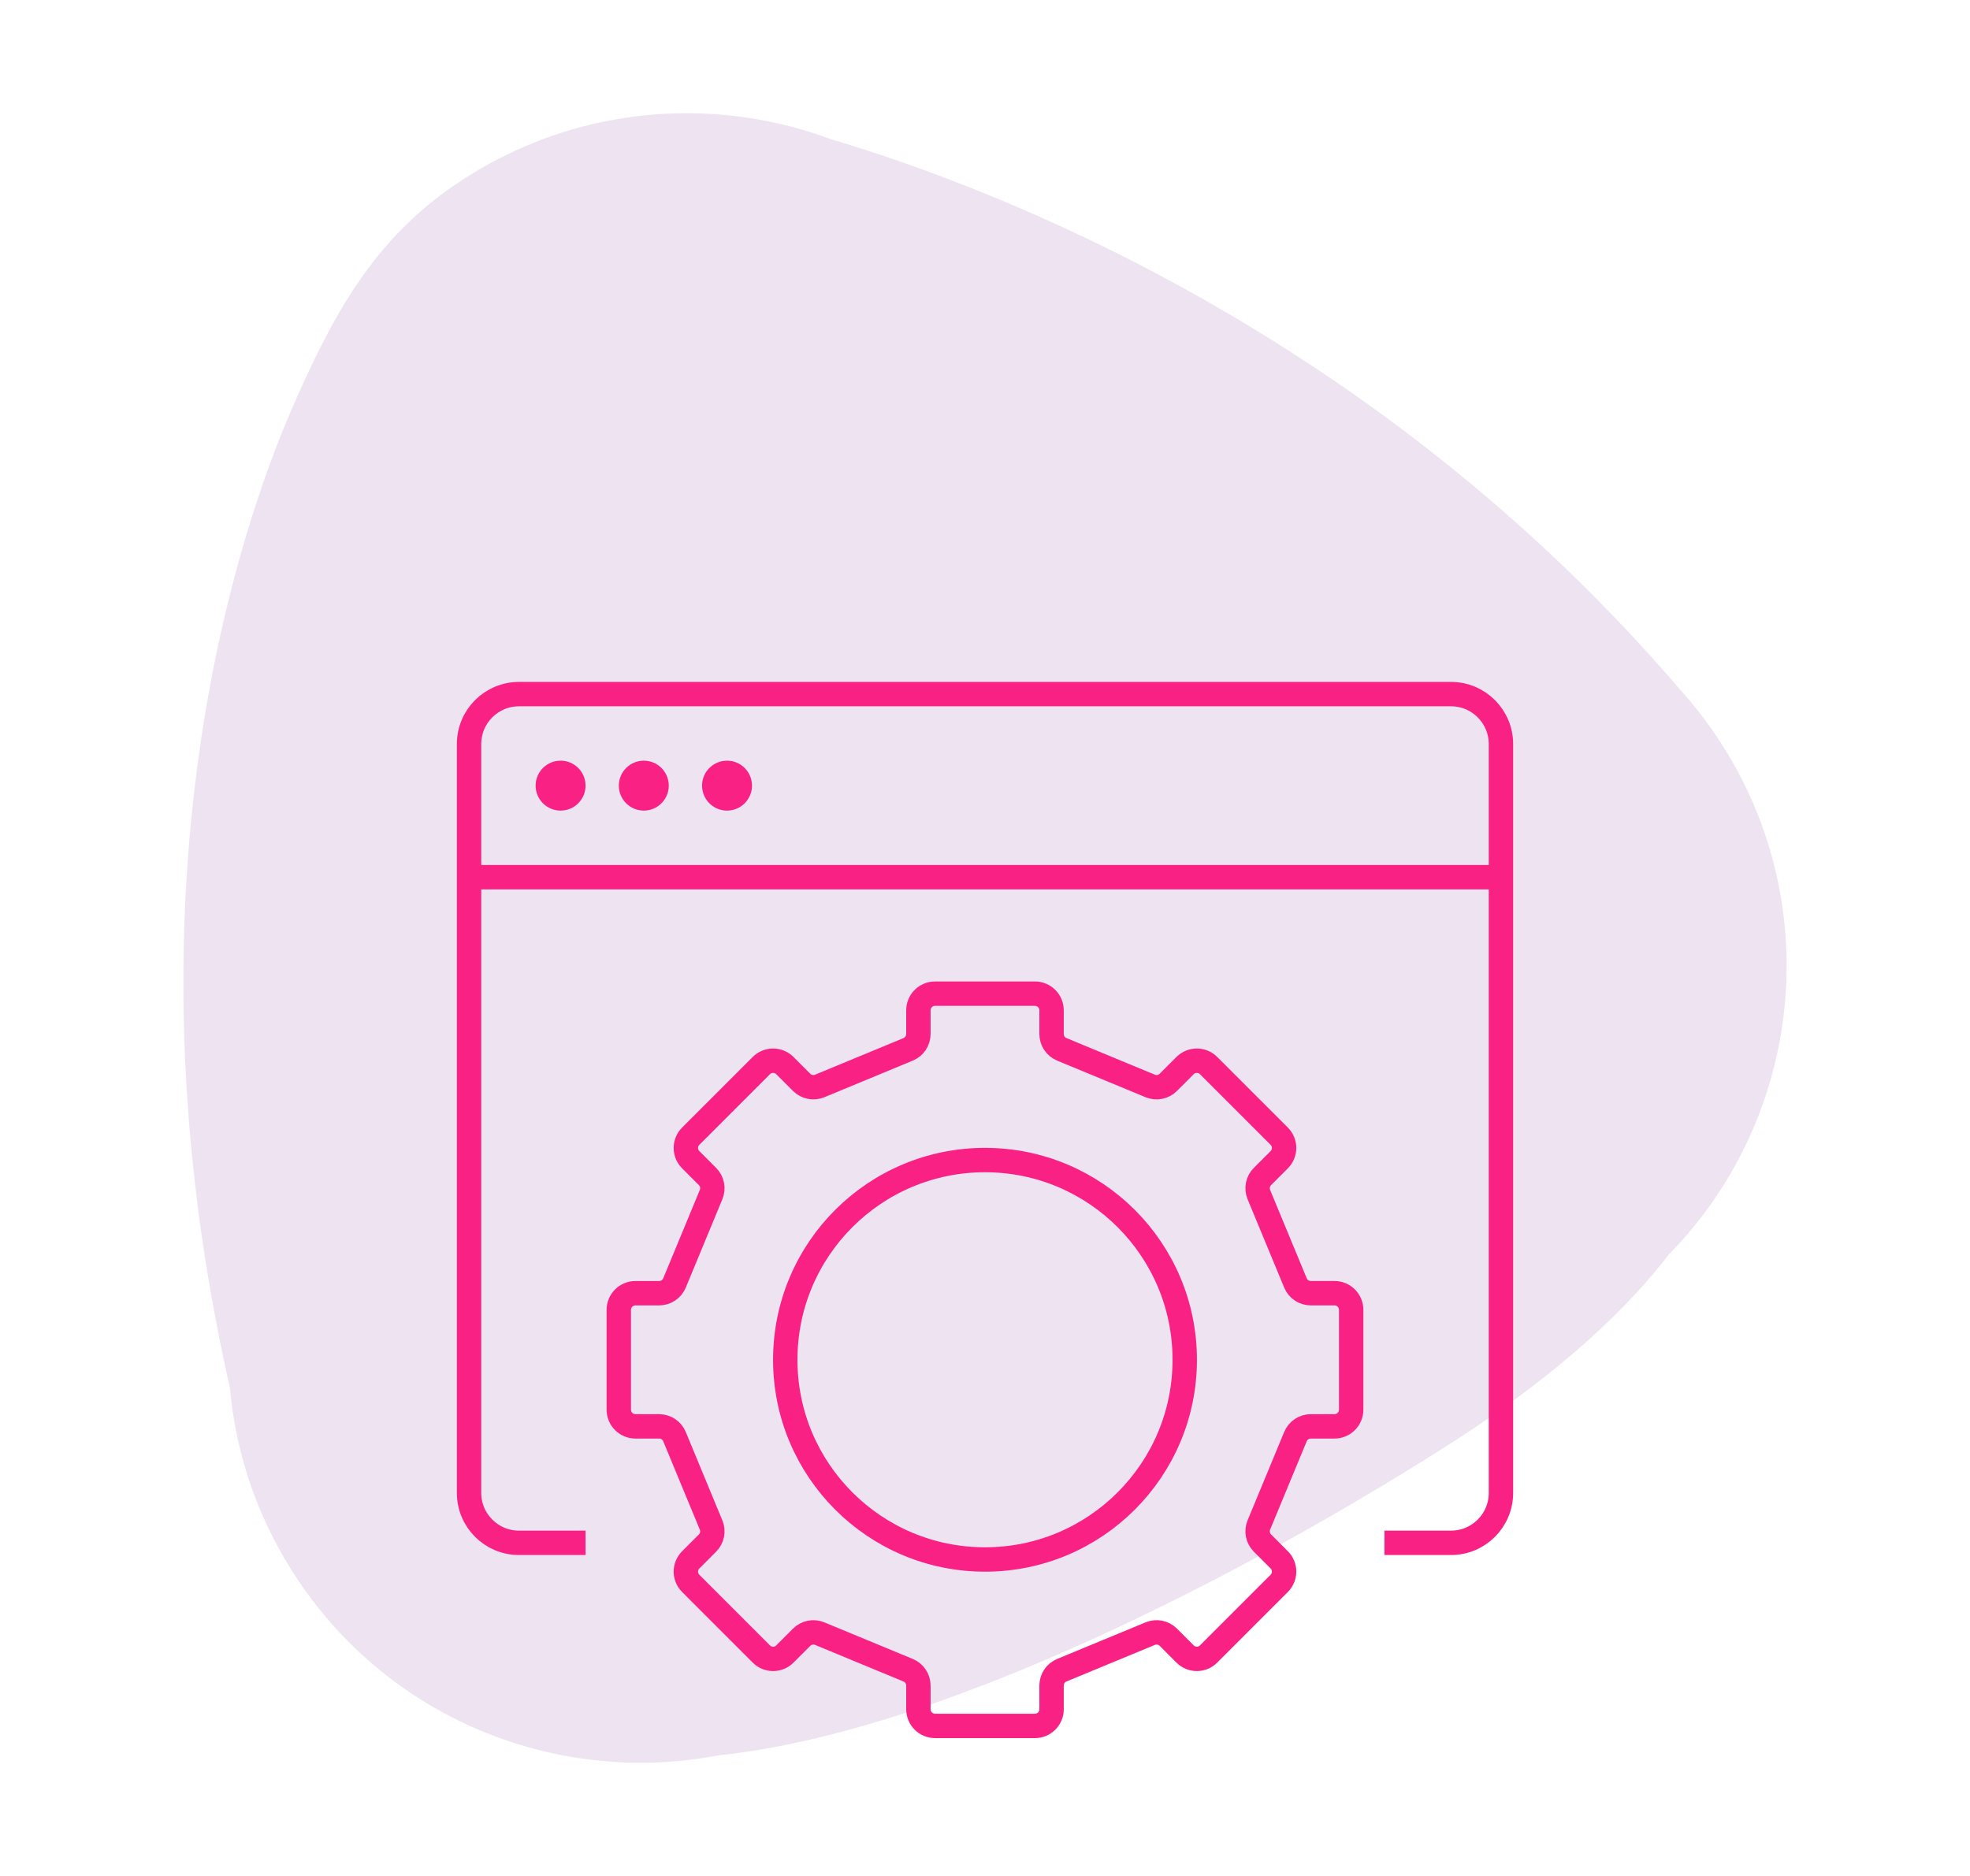
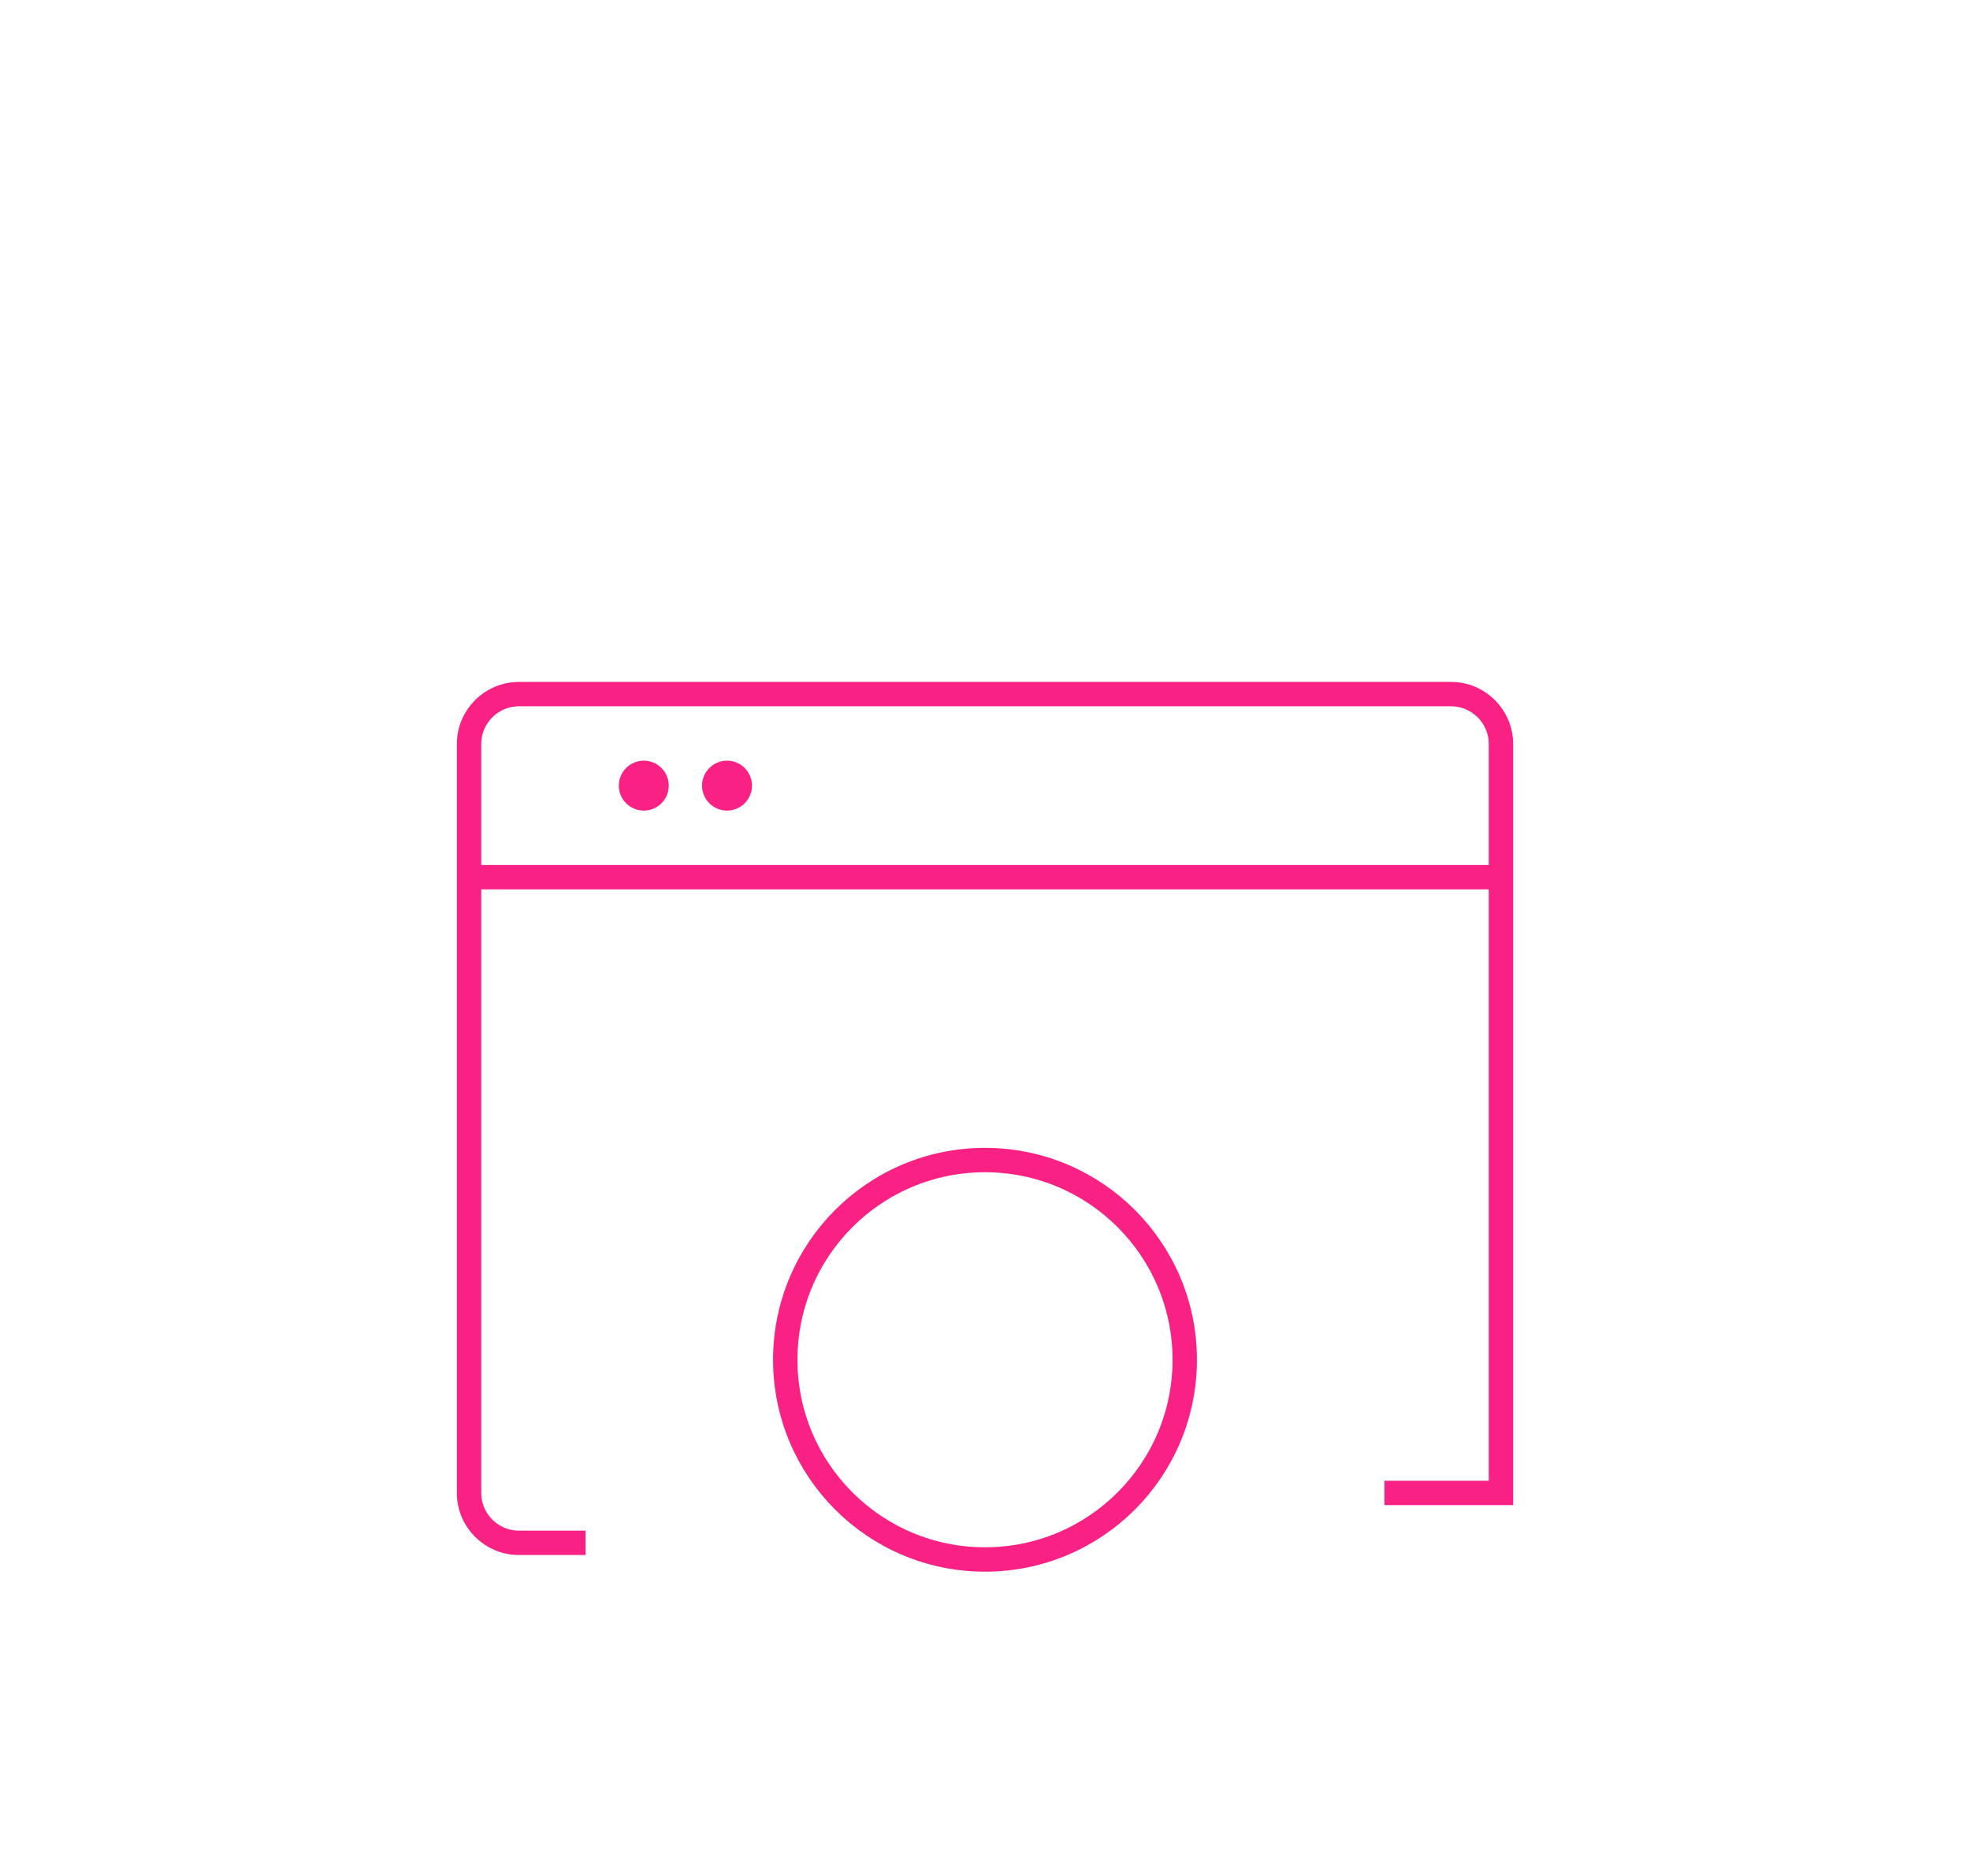
<svg xmlns="http://www.w3.org/2000/svg" version="1.1" id="Calque_1" x="0px" y="0px" width="105px" height="100px" viewBox="0 0 105 100" enable-background="new 0 0 105 100" xml:space="preserve">
-   <path fill="#EEE3F1" d="M91.471,39.219c-0.314-0.469-0.646-0.919-0.99-1.355v-0.001c-0.006-0.007-0.012-0.013-0.018-0.02  c-0.146-0.184-0.293-0.366-0.443-0.544c-0.141-0.167-0.285-0.329-0.43-0.49C73.287,17.75,53.117,10.042,44.298,7.425  c-1.451-0.54-2.953-0.928-4.48-1.153c-5.23-0.773-10.752,0.33-15.48,3.519c-4.42,2.981-6.605,6.991-8.797,12.035  c-2.736,6.315-9.346,25.433-3.291,52.134c0.318,3.58,1.518,7.134,3.67,10.324c5.068,7.518,13.977,10.896,22.352,9.29  c12.957-1.343,30.42-11.097,39.135-16.688c6.07-3.894,9.559-7.43,11.535-10.009C96.111,59.587,97.41,48.025,91.471,39.219z" />
  <g id="development-api">
    <g>
-       <path fill="none" stroke="#FA2185" stroke-width="1.3" stroke-miterlimit="10" d="M31.21,82.242h-3.549    c-1.469,0-2.661-1.191-2.661-2.661V39.662C25,38.192,26.192,37,27.661,37h49.678C78.809,37,80,38.192,80,39.662v39.919    c0,1.47-1.191,2.661-2.661,2.661H73.79" />
+       <path fill="none" stroke="#FA2185" stroke-width="1.3" stroke-miterlimit="10" d="M31.21,82.242h-3.549    c-1.469,0-2.661-1.191-2.661-2.661V39.662C25,38.192,26.192,37,27.661,37h49.678C78.809,37,80,38.192,80,39.662v39.919    H73.79" />
      <g>
-         <circle fill="#FA2185" cx="29.879" cy="41.879" r="1.331" />
        <circle fill="#FA2185" cx="34.314" cy="41.879" r="1.331" />
        <circle fill="#FA2185" cx="38.75" cy="41.879" r="1.331" />
      </g>
      <line fill="none" stroke="#FA2185" stroke-width="1.3" stroke-miterlimit="10" x1="25" y1="46.759" x2="80" y2="46.759" />
    </g>
    <g>
-       <path fill="none" stroke="#FA2185" stroke-width="1.3" stroke-miterlimit="10" d="M69.047,68.389l-1.95-4.709    c-0.137-0.331-0.061-0.713,0.192-0.967l0.893-0.893c0.347-0.346,0.347-0.908,0-1.254l-3.764-3.764    c-0.346-0.347-0.908-0.347-1.255,0l-0.892,0.893c-0.254,0.254-0.636,0.33-0.967,0.192l-4.709-1.95    c-0.332-0.137-0.547-0.461-0.547-0.819v-1.263c0-0.49-0.397-0.887-0.888-0.887h-5.322c-0.49,0-0.888,0.396-0.888,0.887v1.263    c0,0.358-0.216,0.683-0.547,0.819l-4.709,1.95c-0.331,0.138-0.713,0.062-0.967-0.192l-0.893-0.893    c-0.346-0.347-0.908-0.347-1.255,0l-3.763,3.764c-0.347,0.346-0.347,0.908,0,1.254l0.892,0.893    c0.255,0.254,0.33,0.636,0.192,0.967l-1.949,4.709c-0.138,0.331-0.46,0.547-0.819,0.547h-1.263c-0.49,0-0.888,0.397-0.888,0.888    v5.322c0,0.49,0.397,0.888,0.888,0.888h1.263c0.359,0,0.682,0.216,0.819,0.547l1.949,4.709c0.138,0.331,0.063,0.713-0.192,0.966    l-0.892,0.894c-0.347,0.346-0.347,0.908,0,1.254l3.763,3.764c0.347,0.348,0.909,0.348,1.255,0l0.893-0.893    c0.254-0.254,0.636-0.33,0.967-0.191l4.709,1.949c0.331,0.137,0.547,0.461,0.547,0.818v1.264c0,0.49,0.397,0.887,0.888,0.887    h5.322c0.49,0,0.888-0.396,0.888-0.887V89.85c0-0.357,0.215-0.682,0.547-0.818l4.709-1.949c0.33-0.139,0.713-0.063,0.967,0.191    l0.892,0.893c0.347,0.348,0.909,0.348,1.255,0l3.764-3.764c0.347-0.346,0.347-0.908,0-1.254l-0.893-0.894    c-0.253-0.253-0.329-0.635-0.192-0.966l1.95-4.709c0.138-0.331,0.46-0.547,0.82-0.547h1.262c0.49,0,0.888-0.397,0.888-0.888    v-5.322c0-0.49-0.397-0.888-0.888-0.888h-1.262C69.507,68.936,69.185,68.72,69.047,68.389z" />
      <circle fill="none" stroke="#FA2185" stroke-width="1.3" stroke-miterlimit="10" cx="52.5" cy="72.484" r="10.646" />
    </g>
  </g>
</svg>